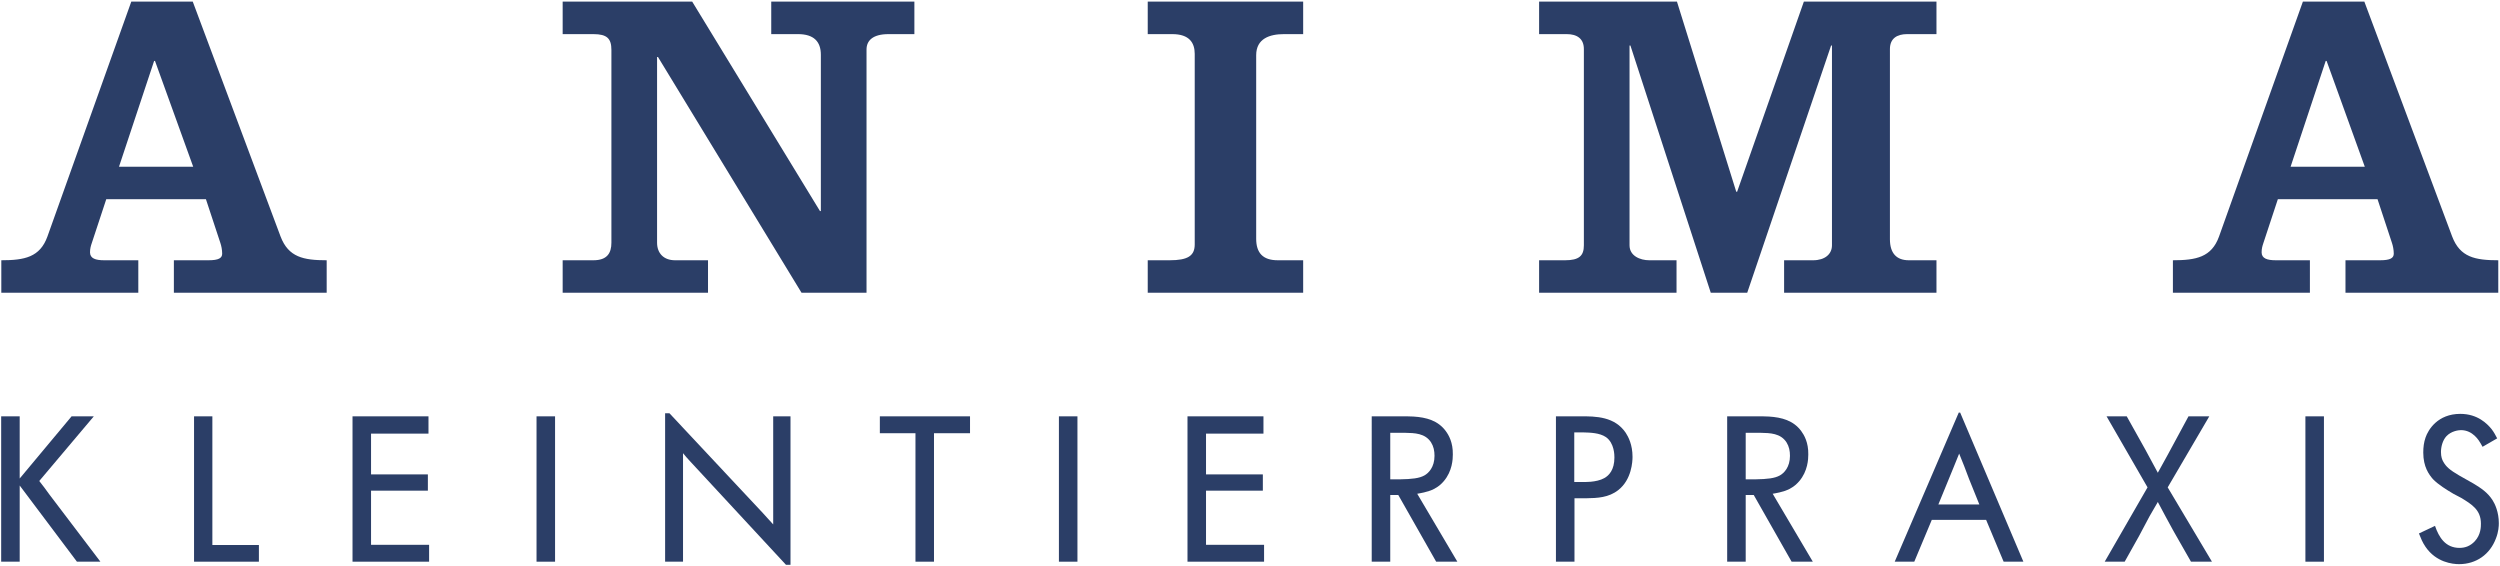
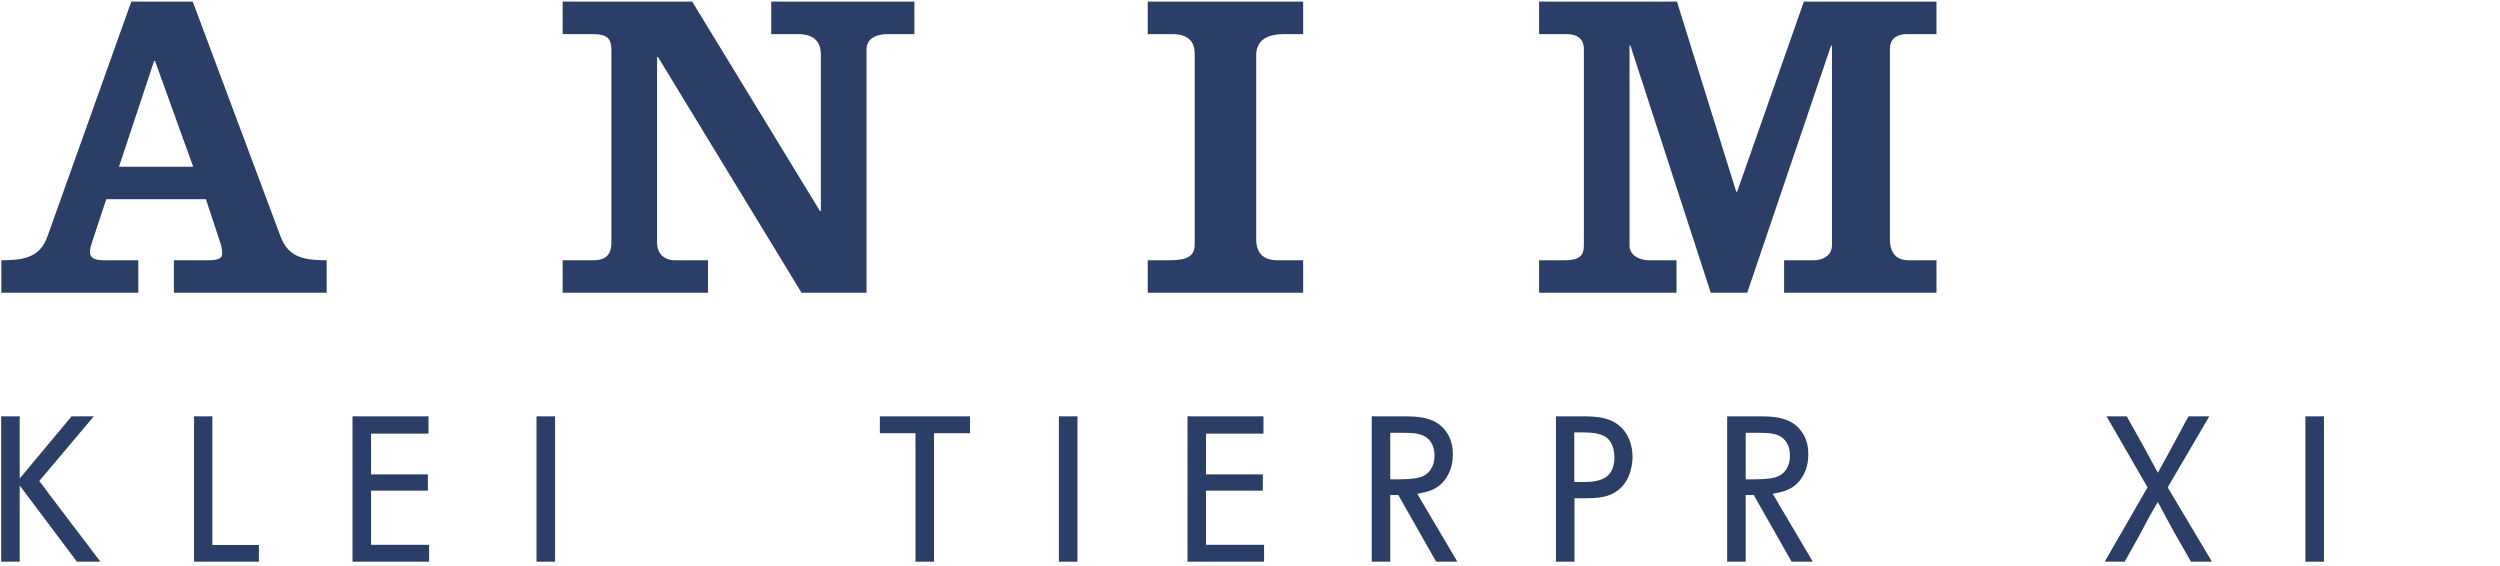
<svg xmlns="http://www.w3.org/2000/svg" version="1.1" id="Layer_1" x="0px" y="0px" width="512px" height="116px" viewBox="0 0 512 116" enable-background="new 0 0 512 116" xml:space="preserve">
  <path fill-rule="evenodd" clip-rule="evenodd" fill="#2B3E67" d="M39.567,34.147l-7.824-21.672h-0.179l-7.194,21.672H39.567  L39.567,34.147z M0.269,59.956v-6.654c4.767,0,7.914-0.629,9.442-4.857l17.176-48.11h12.591l17.986,48.11  c1.618,4.229,4.674,4.857,9.441,4.857v6.654H35.609v-6.654h7.104c2.069,0,2.789-0.451,2.789-1.35c0-0.809-0.18-1.616-0.359-2.158  l-2.967-8.994H21.762l-2.967,8.994c-0.18,0.542-0.359,1.078-0.359,1.887c0,1.26,1.168,1.621,2.878,1.621h7.012v6.654H0.269z" />
  <path fill-rule="evenodd" clip-rule="evenodd" fill="#2B3E67" d="M134.75,11.667h-0.182v38.037c0,2.158,1.349,3.598,3.687,3.598  h6.746v6.654h-29.767v-6.654h6.295c2.788,0,3.687-1.439,3.687-3.598V10.228c0-2.338-0.899-3.239-3.687-3.239h-6.295V0.334h26.529  l26.17,42.896h0.178V11.215c0-2.698-1.438-4.227-4.676-4.227h-5.485V0.334h29.315v6.654h-5.305c-3.236,0-4.496,1.348-4.496,3.148  v49.818h-13.311L134.75,11.667z" />
  <path fill-rule="evenodd" clip-rule="evenodd" fill="#2B3E67" d="M235.056,59.956v-6.654h4.496c3.69,0,5.127-0.898,5.127-3.238  V11.036c0-2.248-1.08-4.047-4.588-4.047h-5.035V0.334h31.832v6.654h-3.955c-2.877,0-5.666,0.901-5.666,4.317v37.588  c0,2.88,1.35,4.407,4.406,4.407h5.215v6.654H235.056z" />
  <path fill-rule="evenodd" clip-rule="evenodd" fill="#2B3E67" d="M333.729,50.243c0,2.16,2.158,3.06,4.049,3.06h5.576v6.653h-28.146  v-6.653h5.304c2.877,0,3.865-0.899,3.865-3.06V10.047c0-2.158-1.439-3.059-3.508-3.059h-5.661V0.334h28.233l12.142,38.938h0.179  l13.668-38.938h27.158v6.654h-6.025c-2.068,0-3.508,0.9-3.508,3.059v38.938c0,2.877,1.35,4.317,3.869,4.317h5.664v6.653h-31.205  v-6.653h5.938c2.426,0,3.865-1.261,3.865-3.06V9.329h-0.18l-17.176,50.627h-7.465L333.911,9.329h-0.182V50.243z" />
-   <path fill-rule="evenodd" clip-rule="evenodd" fill="#2B3E67" d="M484.31,34.147l-7.824-21.672h-0.18l-7.193,21.672H484.31  L484.31,34.147z M445.011,59.956v-6.654c4.768,0,7.914-0.629,9.445-4.857l17.174-48.11h12.59l17.986,48.11  c1.617,4.229,4.674,4.857,9.441,4.857v6.654h-31.293v-6.654h7.101c2.069,0,2.788-0.451,2.788-1.35c0-0.809-0.178-1.616-0.357-2.158  l-2.967-8.994h-20.416l-2.967,8.994c-0.18,0.542-0.357,1.078-0.357,1.887c0,1.26,1.166,1.621,2.877,1.621h7.012v6.654H445.011z" />
  <path fill-rule="evenodd" clip-rule="evenodd" fill="#2B3E67" d="M15.756,115.034L4.034,99.432v15.602H0.24V85.265h3.793v12.733  L14.66,85.265h4.553L8.04,98.507c0.717,0.883,1.391,1.812,2.024,2.696l10.499,13.83H15.756z" />
  <polygon fill-rule="evenodd" clip-rule="evenodd" fill="#2B3E67" points="39.741,115.034 39.741,85.265 43.493,85.265   43.493,111.618 53.022,111.618 53.022,115.034 " />
  <polygon fill-rule="evenodd" clip-rule="evenodd" fill="#2B3E67" points="72.196,115.034 72.196,85.265 87.754,85.265   87.754,88.806 75.99,88.806 75.99,97.157 87.628,97.157 87.628,100.487 75.99,100.487 75.99,111.577 87.881,111.577 87.881,115.034   " />
  <rect x="109.882" y="85.266" fill-rule="evenodd" clip-rule="evenodd" fill="#2B3E67" width="3.795" height="29.769" />
-   <path fill-rule="evenodd" clip-rule="evenodd" fill="#2B3E67" d="M160.965,115.667l-19.647-21.209  c-0.464-0.506-0.971-1.055-1.434-1.645v22.221h-3.669v-30.4h0.886l19.142,20.449c0.717,0.76,1.391,1.562,2.108,2.318V85.267h3.542  v30.399H160.965z" />
  <polygon fill-rule="evenodd" clip-rule="evenodd" fill="#2B3E67" points="187.488,115.034 187.488,88.723 180.194,88.723   180.194,85.265 198.661,85.265 198.661,88.723 191.282,88.723 191.282,115.034 " />
  <rect x="216.866" y="85.266" fill-rule="evenodd" clip-rule="evenodd" fill="#2B3E67" width="3.795" height="29.769" />
  <polygon fill-rule="evenodd" clip-rule="evenodd" fill="#2B3E67" points="243.198,115.034 243.198,85.265 258.757,85.265   258.757,88.806 246.993,88.806 246.993,97.157 258.63,97.157 258.63,100.487 246.993,100.487 246.993,111.577 258.882,111.577   258.882,115.034 " />
  <path fill-rule="evenodd" clip-rule="evenodd" fill="#2B3E67" d="M286.706,98.168c2.486-0.043,3.963-0.211,5.016-0.801  c0.844-0.465,2.066-1.687,2.066-4.006c0-1.012-0.168-1.898-0.717-2.783c-1.223-1.854-3.33-1.896-5.313-1.939h-3.034v9.529H286.706  L286.706,98.168z M294.126,115.034l-7.758-13.662h-1.644v13.662h-3.796V85.266h6.283c0.758,0,1.518,0,2.275,0.043  c2.615,0.169,5.018,0.801,6.619,2.992c0.592,0.804,1.477,2.32,1.434,4.766c0,0.928-0.084,3.414-1.854,5.48  c-0.381,0.422-0.844,0.972-1.939,1.561c-1.393,0.717-3.078,0.928-3.5,1.012l8.221,13.914H294.126z" />
  <path fill-rule="evenodd" clip-rule="evenodd" fill="#2B3E67" d="M324.011,98.715c0.295,0,2.91,0.127,4.555-0.801  c0.969-0.547,2.066-1.686,2.066-4.215c0-0.464,0-2.953-1.73-4.176c-1.307-0.885-3.203-0.928-4.68-0.969h-1.813v10.16H324.011  L324.011,98.715z M318.656,115.034V85.266h4.808c3.498-0.043,7.252,0.084,9.486,3.373c0.549,0.845,1.391,2.445,1.391,4.934  c0,0.928-0.168,4.637-2.908,6.788c-1.982,1.56-4.26,1.644-6.621,1.687h-2.359v12.986H318.656z" />
  <path fill-rule="evenodd" clip-rule="evenodd" fill="#2B3E67" d="M359.503,98.168c2.486-0.043,3.963-0.211,5.016-0.801  c0.844-0.465,2.066-1.687,2.066-4.006c0-1.012-0.168-1.898-0.717-2.783c-1.223-1.854-3.33-1.896-5.313-1.939h-3.035v9.529H359.503  L359.503,98.168z M366.923,115.034l-7.758-13.662h-1.645v13.662h-3.795V85.266h6.283c0.758,0,1.517,0,2.275,0.043  c2.614,0.169,5.018,0.801,6.621,2.992c0.59,0.804,1.475,2.32,1.434,4.766c0,0.928-0.086,3.414-1.856,5.48  c-0.38,0.422-0.843,0.972-1.938,1.561c-1.394,0.717-3.078,0.928-3.5,1.012l8.221,13.914H366.923z" />
-   <path fill-rule="evenodd" clip-rule="evenodd" fill="#2B3E67" d="M403.259,98.084c-0.633-1.729-1.307-3.459-2.023-5.188  c-0.379,0.972-0.801,1.94-1.18,2.912l-3.078,7.504h8.391L403.259,98.084L403.259,98.084z M410.343,115.034l-3.584-8.559h-11.131  l-3.584,8.559h-4.006l13.113-30.527h0.295l12.943,30.527H410.343z" />
  <path fill-rule="evenodd" clip-rule="evenodd" fill="#2B3E67" d="M448.712,115.034l-3.584-6.283c-1.098-1.98-2.15-3.963-3.205-5.945  c-0.549,0.971-1.139,1.939-1.688,2.911l-2.15,4.046l-2.951,5.271h-4.09l8.771-15.221l-8.391-14.548h4.131l3.795,6.79  c0.843,1.602,1.688,3.162,2.572,4.764l2.023-3.668l4.258-7.886h4.26l-8.518,14.548l9.064,15.221H448.712z" />
  <rect x="472.147" y="85.266" fill-rule="evenodd" clip-rule="evenodd" fill="#2B3E67" width="3.795" height="29.769" />
-   <path fill-rule="evenodd" clip-rule="evenodd" fill="#2B3E67" d="M498.69,107.698c0.801,2.359,2.15,4.51,5.018,4.51  c1.223,0,2.234-0.42,3.119-1.348c1.266-1.349,1.266-2.994,1.266-3.627c0-2.824-1.898-3.963-4.049-5.269l-1.602-0.845  c-1.35-0.801-3.078-1.855-4.174-2.994c-0.801-0.928-1.982-2.486-1.982-5.439c0-1.095,0.127-2.107,0.465-3.076  c0.547-1.604,2.486-4.85,7.125-4.85c3.584,0,5.523,2.066,6.367,3.079c0.547,0.716,0.801,1.222,1.18,1.938l-2.994,1.729  c-0.125-0.254-0.252-0.464-0.379-0.675c-0.339-0.592-1.602-2.741-4.047-2.741c-0.465,0-1.982,0.169-2.994,1.265  c-0.76,0.844-1.096,2.151-1.096,3.205c0,1.053,0.252,1.602,0.463,1.981c0.59,1.054,1.307,1.687,3.246,2.825l2.91,1.645  c1.602,0.969,2.951,1.854,3.963,3.457c0.465,0.717,1.266,2.402,1.266,4.68c0,0.549-0.043,1.729-0.59,3.119  c-1.223,3.289-4.049,5.271-7.549,5.271c-1.307,0-4.68-0.338-6.871-3.543c-0.633-0.926-0.928-1.686-1.35-2.739L498.69,107.698z" />
</svg>